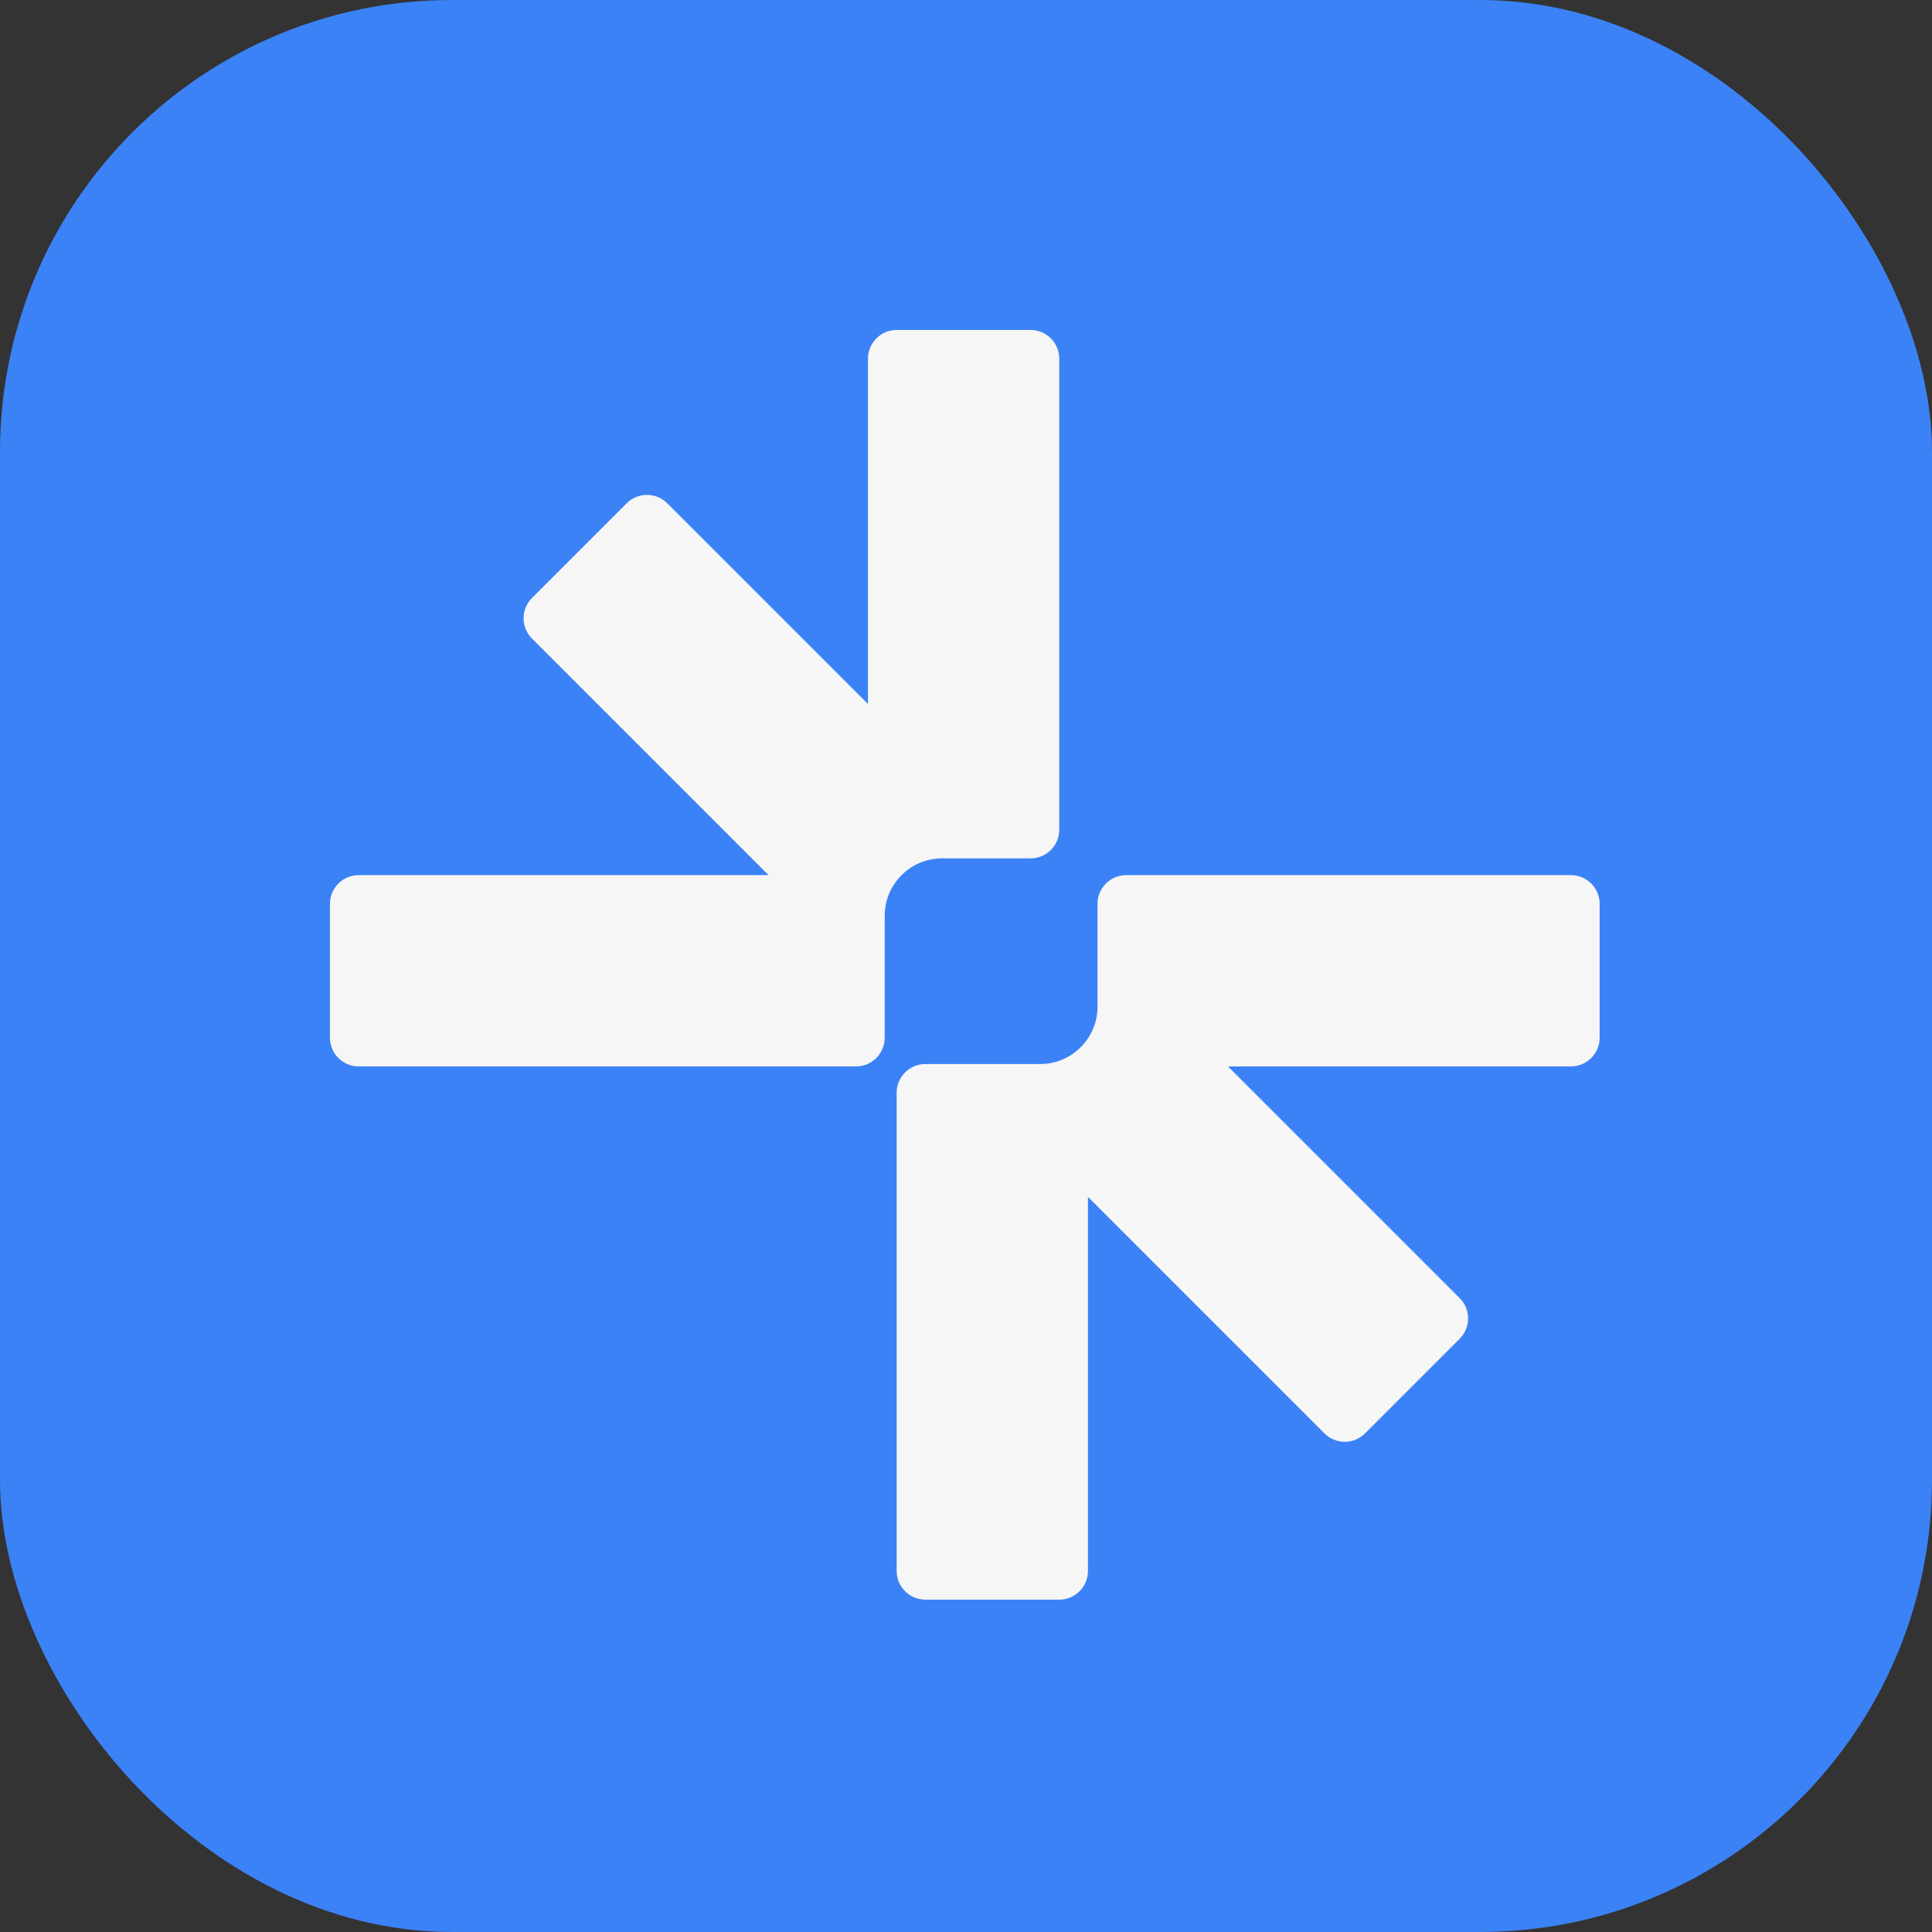
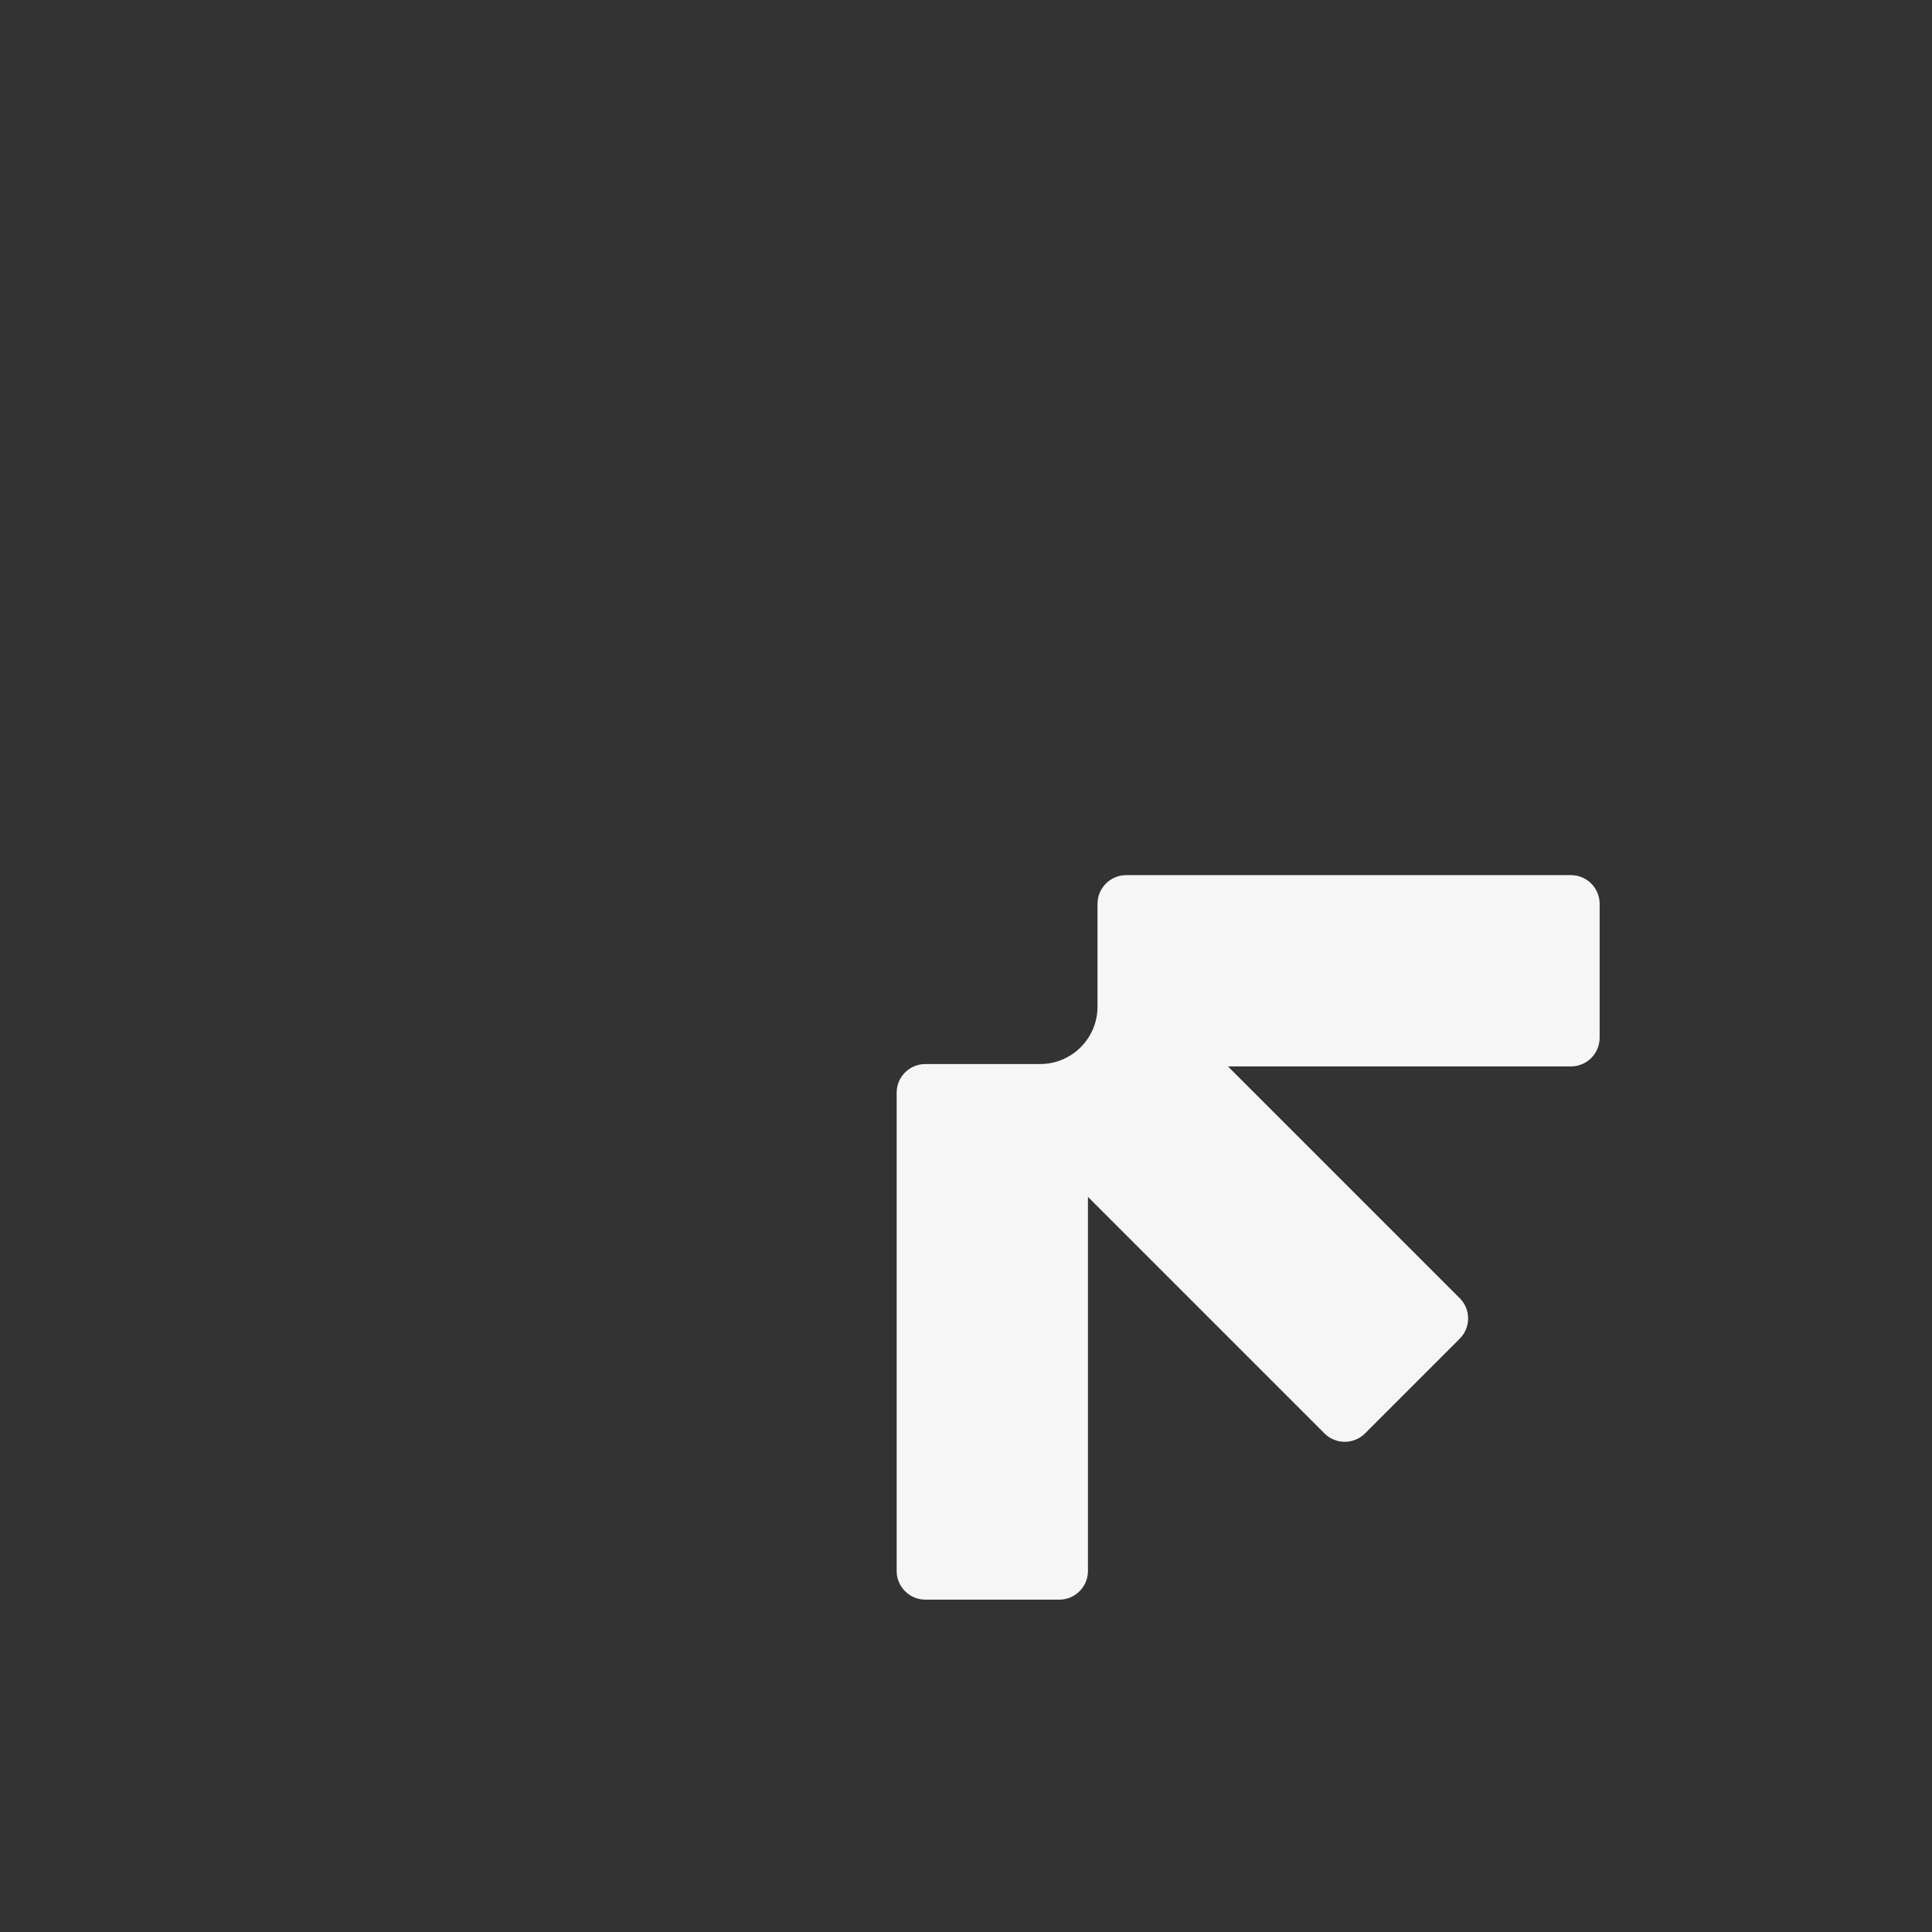
<svg xmlns="http://www.w3.org/2000/svg" width="808" height="808" viewBox="0 0 808 808" fill="none">
  <rect x="0" y="0" width="808" height="808" fill="#333333" stroke="none" />
-   <rect width="808" height="808" rx="189" fill="#3B82F6" />
-   <path d="M431 138C437.627 138 443 143.373 443 150V347C443 353.627 437.627 359 431 359H394C380.745 359 370 369.745 370 383V434C370 440.627 364.627 446 358 446H150C143.373 446 138 440.627 138 434V378C138 371.373 143.373 366 150 366H321.432L222.485 267.054C217.799 262.367 217.799 254.769 222.485 250.083L262.083 210.485C266.769 205.799 274.367 205.799 279.054 210.485L363 294.432V150C363 143.373 368.373 138 375 138H431Z" fill="#F6F6F6" />
  <path d="M657 366C663.627 366 669 371.373 669 378V434C669 440.627 663.627 446 657 446H513.568L610.476 542.906C615.162 547.592 615.162 555.191 610.476 559.877L570.877 599.476C566.191 604.162 558.592 604.162 553.906 599.476L455 500.568V657C455 663.627 449.627 669 443 669H387C380.373 669 375 663.627 375 657V457C375 450.373 380.373 445 387 445H435C448.255 445 459 434.255 459 421V378C459 371.373 464.373 366 471 366H657Z" fill="#F6F6F6" />
</svg>